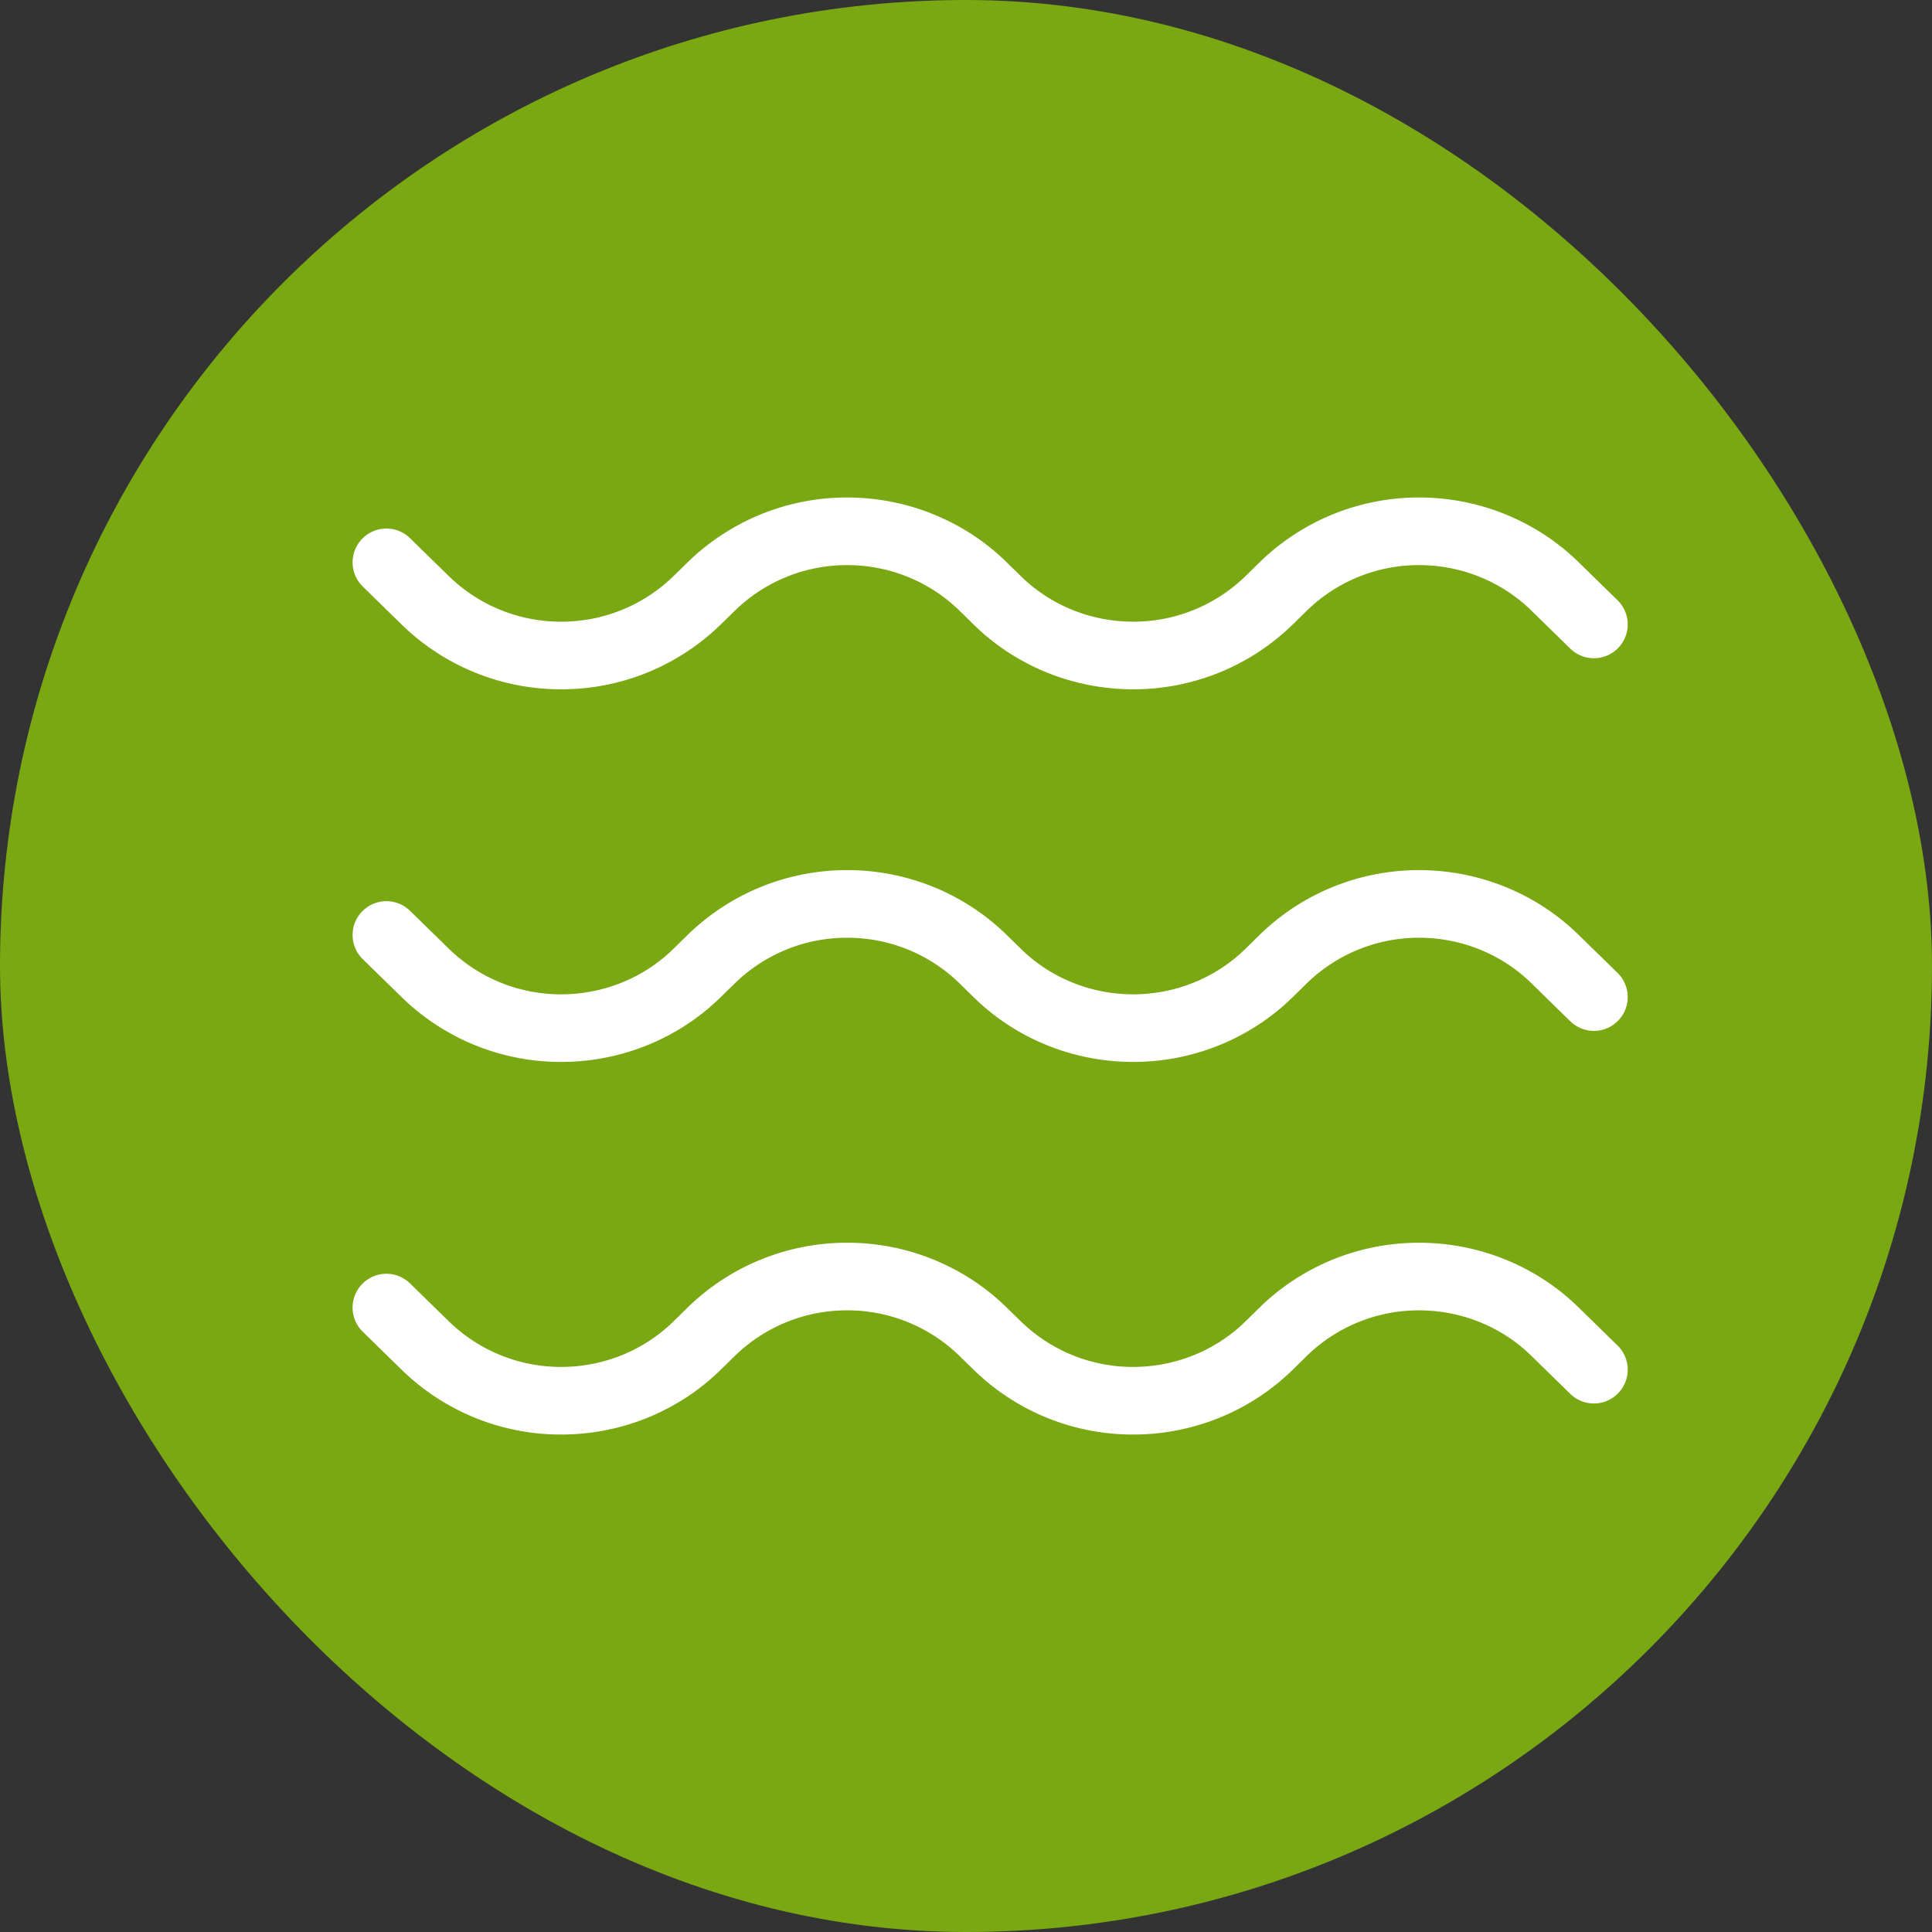
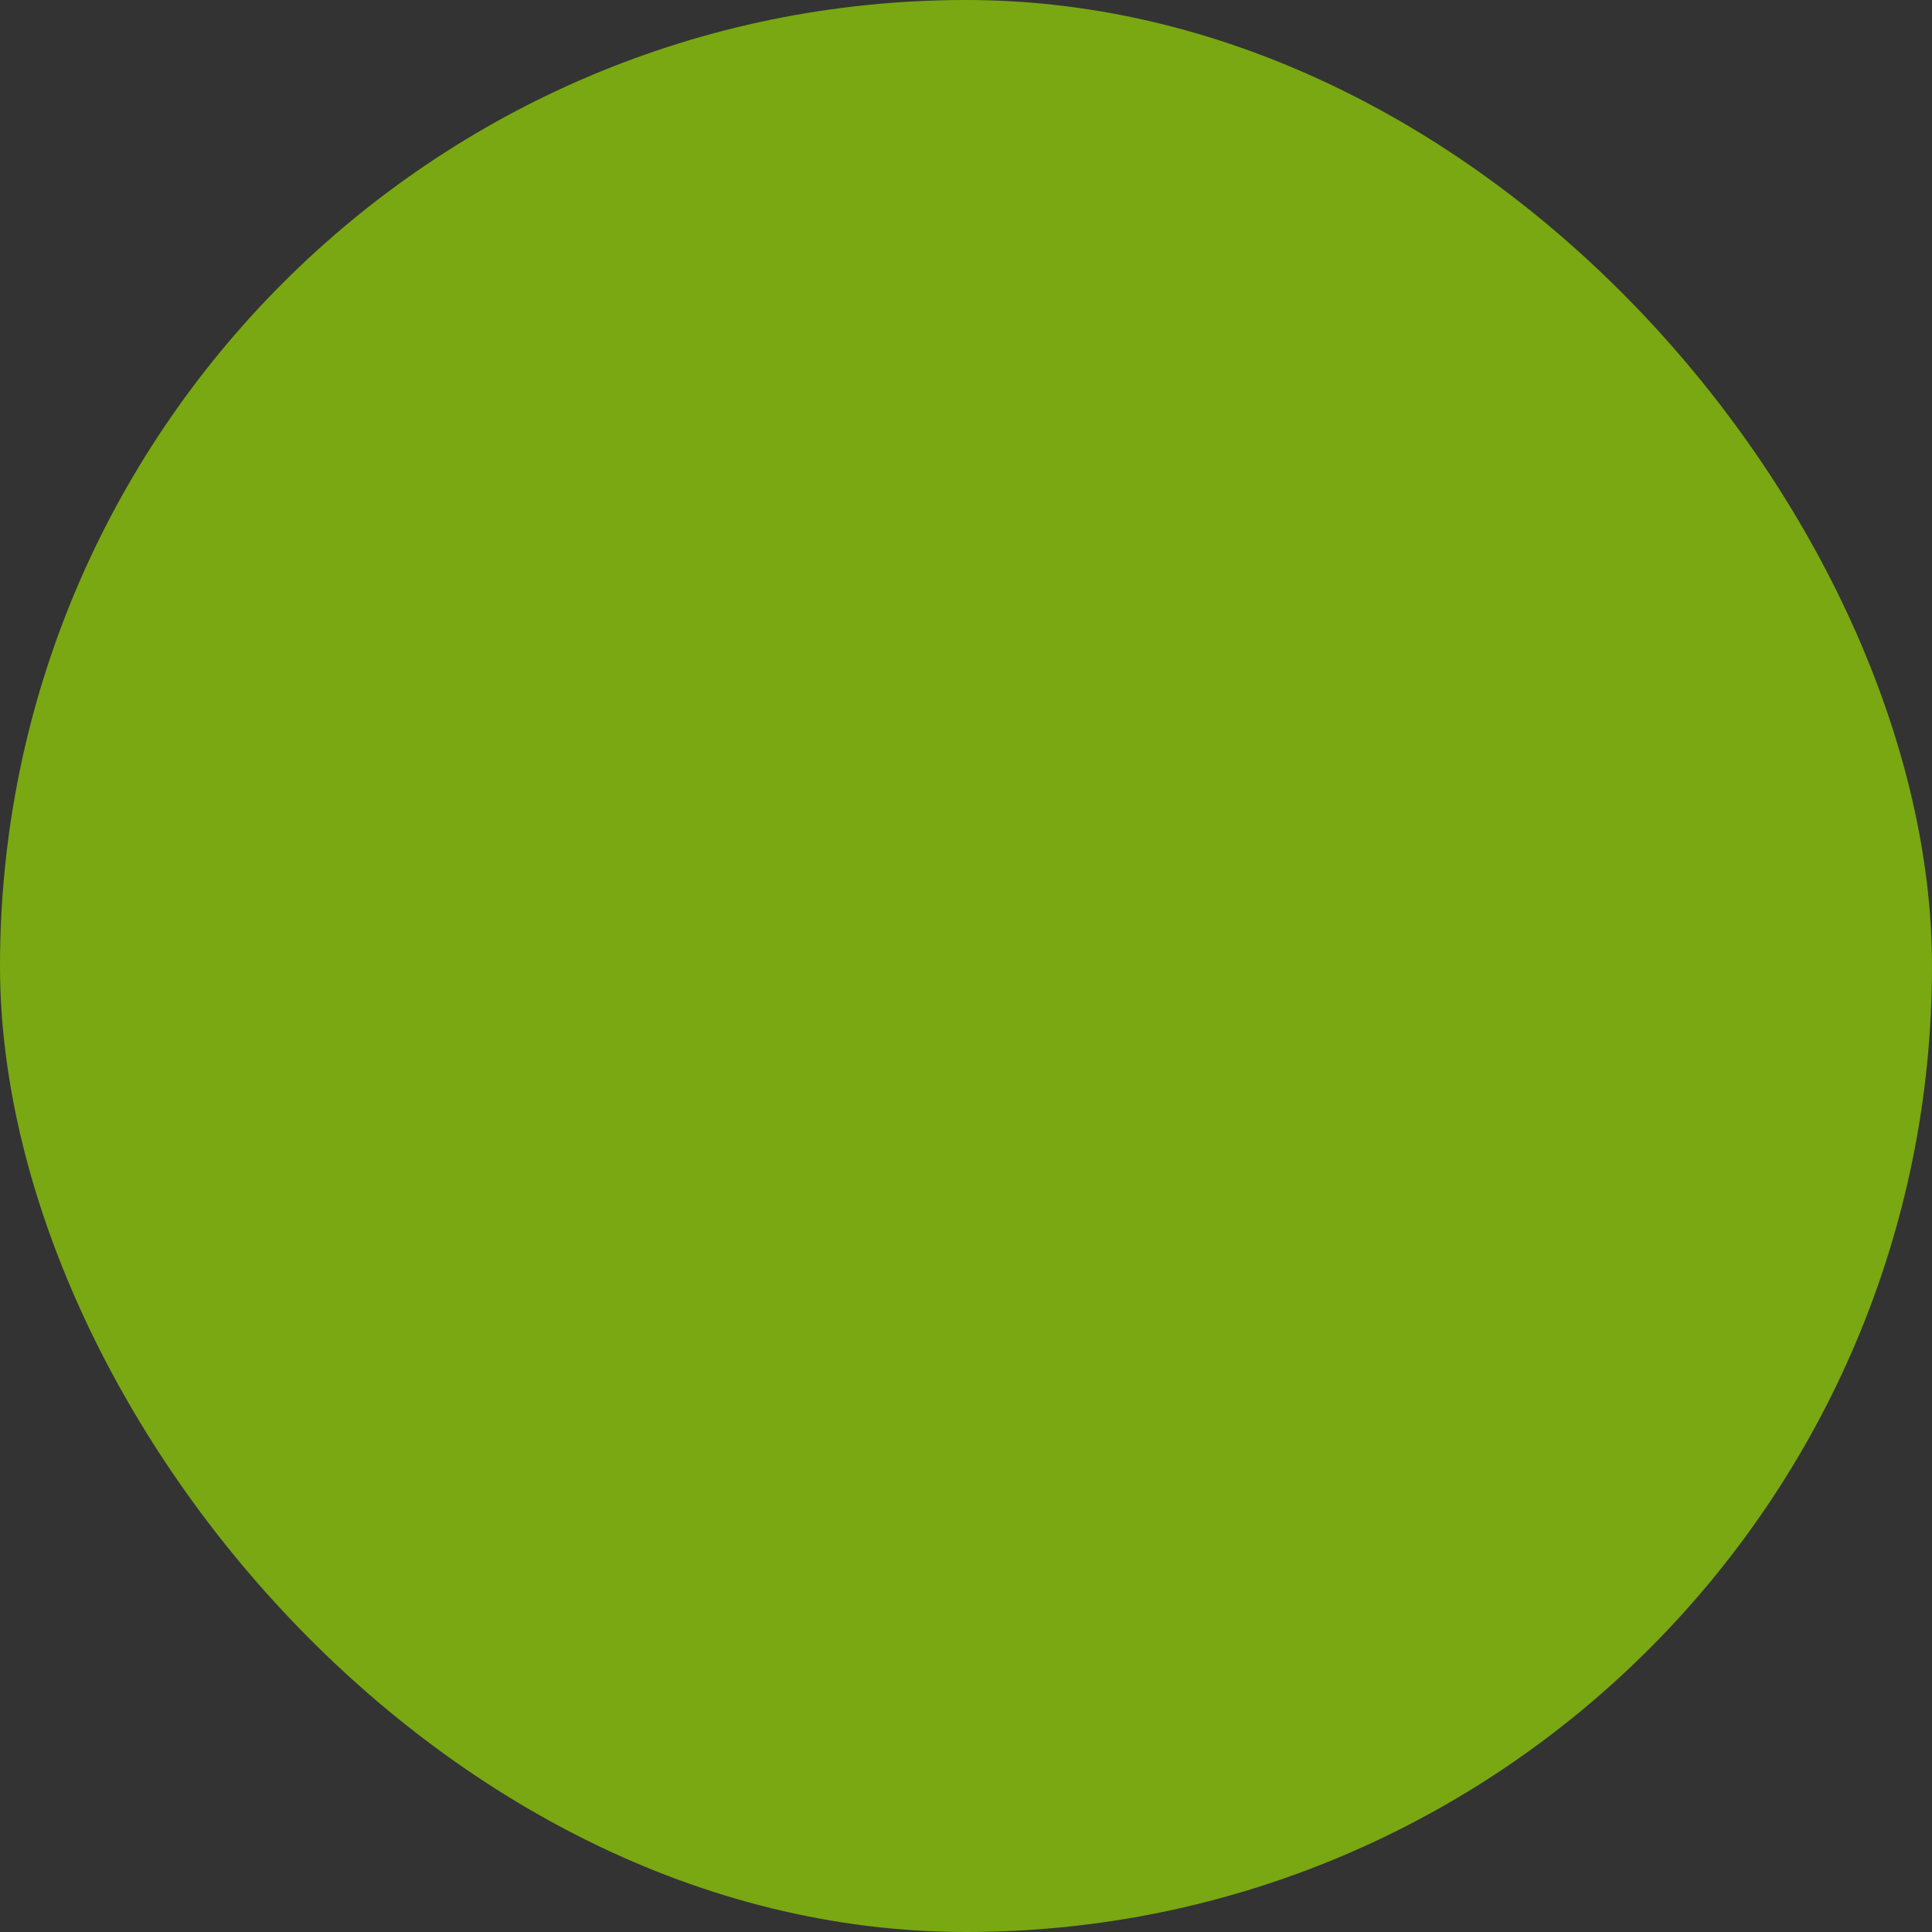
<svg xmlns="http://www.w3.org/2000/svg" width="50" height="50" fill="none">
  <rect width="100%" height="100%" fill="#333333" stroke="none" />
  <rect width="50" height="50" rx="25" fill="#79A812" />
-   <path d="M10 14.554l1.013.99a5.022 5.022 0 003.51 1.42 5.023 5.023 0 003.51-1.42l.382-.373a5.023 5.023 0 013.51-1.421c1.316 0 2.578.511 3.509 1.42l.382.374c.93.91 2.193 1.42 3.51 1.42a5.023 5.023 0 003.51-1.42l.381-.373a5.023 5.023 0 013.51-1.421c1.316 0 2.579.511 3.51 1.42l1.013.99M10 24.197l1.013.99a5.023 5.023 0 003.51 1.421c1.316 0 2.579-.51 3.51-1.42l.382-.374a5.023 5.023 0 013.51-1.42 5.02 5.02 0 013.509 1.42l.382.374c.93.91 2.193 1.42 3.51 1.42 1.316 0 2.578-.51 3.51-1.42l.381-.374a5.023 5.023 0 013.51-1.42c1.316 0 2.579.51 3.51 1.42l1.013.99M10 33.84l1.013.99a5.023 5.023 0 003.51 1.421c1.316 0 2.579-.51 3.51-1.42l.382-.374a5.022 5.022 0 013.51-1.42 5.02 5.02 0 013.509 1.42l.382.373a5.02 5.02 0 003.51 1.421c1.316 0 2.578-.51 3.51-1.42l.381-.374a5.022 5.022 0 013.51-1.42c1.316 0 2.579.51 3.51 1.42l1.013.99" stroke="#fff" stroke-width="1.75" stroke-linecap="round" stroke-linejoin="round" />
</svg>